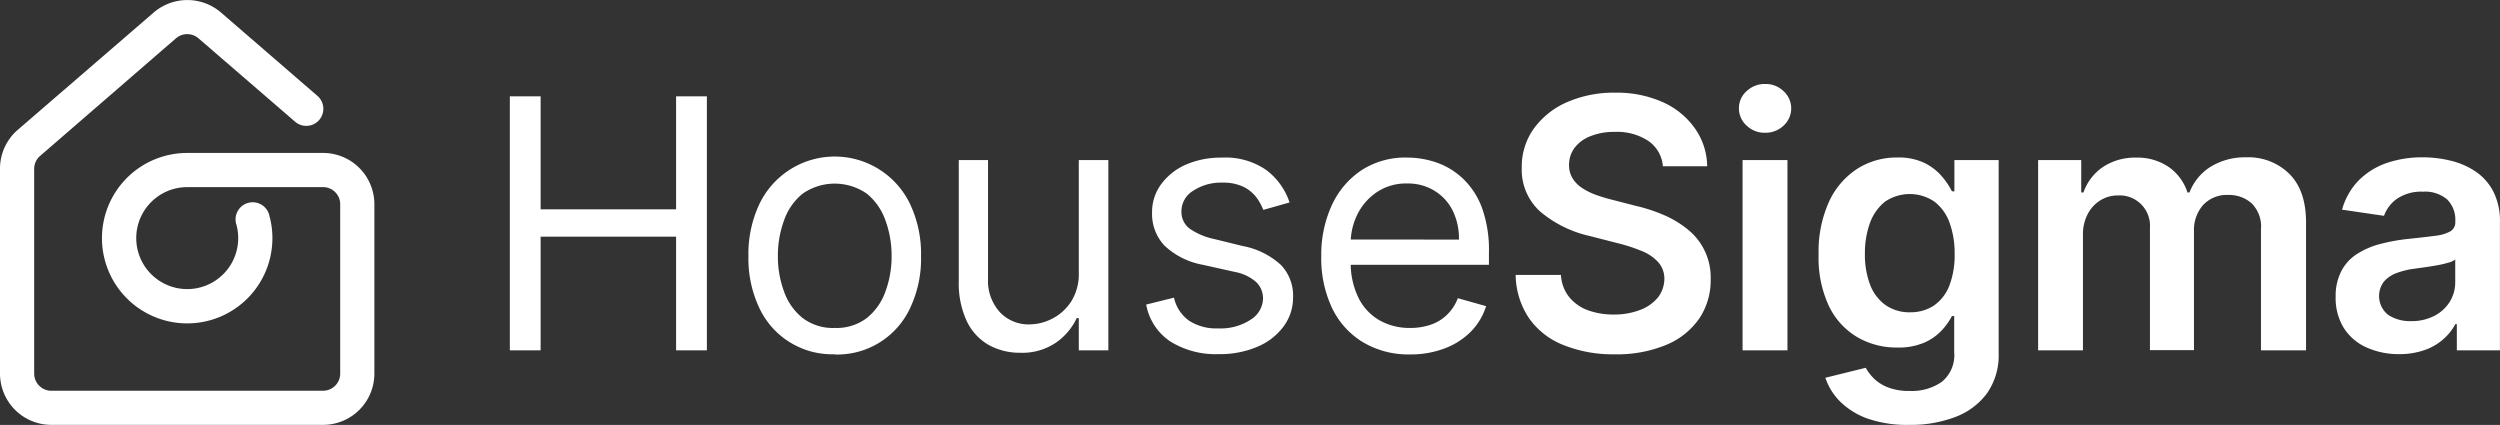
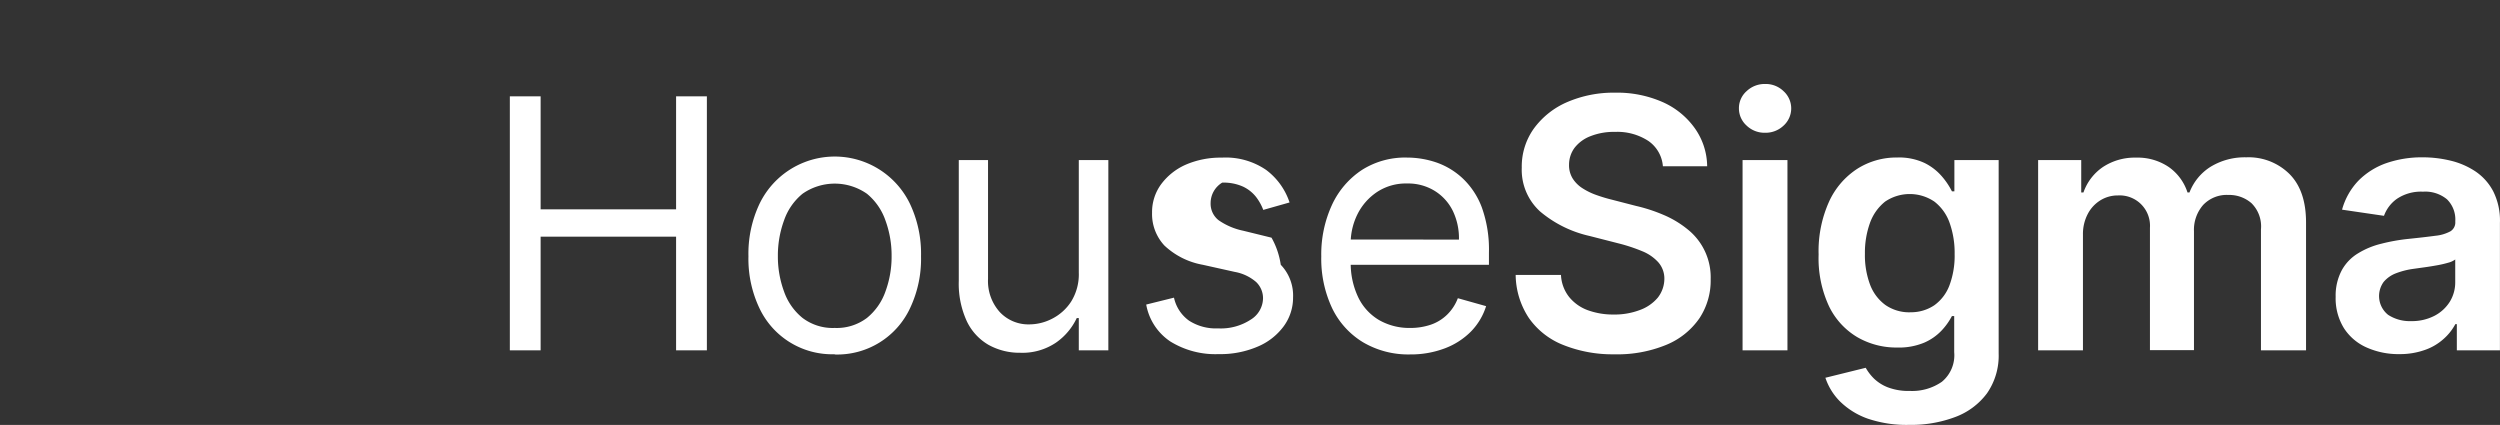
<svg xmlns="http://www.w3.org/2000/svg" viewBox="0 0 406.01 69.01">
  <rect x="0" y="0" width="406.01" height="69.01" fill="#333333" stroke="none" />
  <defs>
    <style>.cls-1{fill:#fff;}</style>
  </defs>
  <g id="Layer_2" data-name="Layer 2">
    <g id="Layer_3" data-name="Layer 3">
      <g id="HouseSigma_logo_horizontal_white_" data-name="HouseSigma logo [horizontal] [white]">
-         <path id="logogmark" class="cls-1" d="M52.47,24.84H30.4A13.84,13.84,0,1,0,44.24,38.67a13.64,13.64,0,0,0-.48-3.6,2.78,2.78,0,1,0-5.36,1.44,8.28,8.28,0,1,1-8-6.12H52.47a2.78,2.78,0,0,1,2.78,2.77V60.68a2.79,2.79,0,0,1-2.78,2.78H8.33a2.79,2.79,0,0,1-2.78-2.78V27.39a2.77,2.77,0,0,1,1-2.1L28.59,6.21a2.8,2.8,0,0,1,3.63,0L47.93,19.77a2.77,2.77,0,0,0,3.62-4.2L35.85,2A8.38,8.38,0,0,0,25,2L2.88,21.09A8.32,8.32,0,0,0,0,27.39V60.68A8.34,8.34,0,0,0,8.33,69H52.47a8.33,8.33,0,0,0,8.33-8.33V33.16A8.33,8.33,0,0,0,52.47,24.84Z" />
        <g id="HouseSigma">
          <path class="cls-1" d="M82.8,56.89V15.64h5V34h22V15.64h5V56.89h-5V38.44h-22V56.89Z" />
          <path class="cls-1" d="M135.56,57.53A13.05,13.05,0,0,1,123.31,50a18.7,18.7,0,0,1-1.76-8.38,18.94,18.94,0,0,1,1.76-8.44,13.56,13.56,0,0,1,24.51,0,18.94,18.94,0,0,1,1.76,8.44A18.7,18.7,0,0,1,147.82,50a13.05,13.05,0,0,1-12.26,7.57Zm0-4.27a8.14,8.14,0,0,0,5.24-1.63,9.65,9.65,0,0,0,3-4.29,16.36,16.36,0,0,0,1-5.76,16.55,16.55,0,0,0-1-5.78,9.72,9.72,0,0,0-3-4.33,9.13,9.13,0,0,0-10.47,0,9.65,9.65,0,0,0-3,4.33,16.55,16.55,0,0,0-1,5.78,16.36,16.36,0,0,0,1,5.76,9.58,9.58,0,0,0,3,4.29A8.13,8.13,0,0,0,135.56,53.26Z" />
          <path class="cls-1" d="M175.2,44.24V26H180V56.89H175.2V51.65h-.33a10.08,10.08,0,0,1-3.38,4,9.75,9.75,0,0,1-5.8,1.64A10.34,10.34,0,0,1,160.53,56,8.79,8.79,0,0,1,157,52.14a14.57,14.57,0,0,1-1.29-6.53V26h4.75V45.29a7.52,7.52,0,0,0,1.91,5.39,6.36,6.36,0,0,0,4.86,2,8.11,8.11,0,0,0,3.62-.91,8,8,0,0,0,3.1-2.78A8.38,8.38,0,0,0,175.2,44.24Z" />
-           <path class="cls-1" d="M209.43,32.88l-4.27,1.21A8.3,8.3,0,0,0,204,32a5.92,5.92,0,0,0-2.1-1.68,7.67,7.67,0,0,0-3.41-.66A8.18,8.18,0,0,0,193.75,31a3.88,3.88,0,0,0-1.88,3.3,3.4,3.4,0,0,0,1.29,2.8,10.83,10.83,0,0,0,4,1.71l4.6,1.13A12.72,12.72,0,0,1,208,43a7.22,7.22,0,0,1,2,5.31A7.85,7.85,0,0,1,208.47,53a10.08,10.08,0,0,1-4.24,3.3,15.36,15.36,0,0,1-6.32,1.21,13.91,13.91,0,0,1-7.84-2.05,9.12,9.12,0,0,1-3.92-6l4.51-1.12a6.21,6.21,0,0,0,2.45,3.74,8.06,8.06,0,0,0,4.72,1.25,8.85,8.85,0,0,0,5.29-1.42,4.14,4.14,0,0,0,2-3.41A3.63,3.63,0,0,0,204,45.8a7.26,7.26,0,0,0-3.46-1.64L195.33,43a12.21,12.21,0,0,1-6.23-3.13,7.5,7.5,0,0,1-2-5.33,7.64,7.64,0,0,1,1.48-4.63,10,10,0,0,1,4-3.17,14.24,14.24,0,0,1,5.83-1.14,11.62,11.62,0,0,1,7.22,2A10.85,10.85,0,0,1,209.43,32.88Z" />
+           <path class="cls-1" d="M209.43,32.88l-4.27,1.21A8.3,8.3,0,0,0,204,32a5.92,5.92,0,0,0-2.1-1.68,7.67,7.67,0,0,0-3.41-.66a3.88,3.88,0,0,0-1.88,3.3,3.4,3.4,0,0,0,1.29,2.8,10.83,10.83,0,0,0,4,1.71l4.6,1.13A12.72,12.72,0,0,1,208,43a7.22,7.22,0,0,1,2,5.31A7.85,7.85,0,0,1,208.47,53a10.08,10.08,0,0,1-4.24,3.3,15.36,15.36,0,0,1-6.32,1.21,13.91,13.91,0,0,1-7.84-2.05,9.12,9.12,0,0,1-3.92-6l4.51-1.12a6.21,6.21,0,0,0,2.45,3.74,8.06,8.06,0,0,0,4.72,1.25,8.85,8.85,0,0,0,5.29-1.42,4.14,4.14,0,0,0,2-3.41A3.63,3.63,0,0,0,204,45.8a7.26,7.26,0,0,0-3.46-1.64L195.33,43a12.21,12.21,0,0,1-6.23-3.13,7.5,7.5,0,0,1-2-5.33,7.64,7.64,0,0,1,1.48-4.63,10,10,0,0,1,4-3.17,14.24,14.24,0,0,1,5.83-1.14,11.62,11.62,0,0,1,7.22,2A10.85,10.85,0,0,1,209.43,32.88Z" />
          <path class="cls-1" d="M241.81,41a20.22,20.22,0,0,0-1.15-7.3A12.55,12.55,0,0,0,237.58,29a12,12,0,0,0-4.29-2.61,14.83,14.83,0,0,0-4.77-.8,13.07,13.07,0,0,0-7.32,2,13.64,13.64,0,0,0-4.88,5.68,19.21,19.21,0,0,0-1.74,8.39A18.84,18.84,0,0,0,216.32,50a13.12,13.12,0,0,0,5,5.56,14.44,14.44,0,0,0,7.7,2,15.56,15.56,0,0,0,5.66-1,11.86,11.86,0,0,0,4.23-2.74,10.29,10.29,0,0,0,2.44-4.1l-4.59-1.29A7.37,7.37,0,0,1,235,51.12a7.08,7.08,0,0,1-2.63,1.61,10.31,10.31,0,0,1-3.39.53A9.88,9.88,0,0,1,224,52a8.61,8.61,0,0,1-3.4-3.68A12.81,12.81,0,0,1,219.36,43h22.45Zm-22.44-2.1a10.64,10.64,0,0,1,1.07-4.07,9.34,9.34,0,0,1,3.17-3.63,8.49,8.49,0,0,1,4.91-1.4A8.21,8.21,0,0,1,233,31a7.94,7.94,0,0,1,2.94,3.24,10.25,10.25,0,0,1,1,4.67Z" />
          <path class="cls-1" d="M270.06,27a5.51,5.51,0,0,0-2.36-4.11,9.2,9.2,0,0,0-5.41-1.47,10.28,10.28,0,0,0-4,.7A5.94,5.94,0,0,0,255.72,24a4.61,4.61,0,0,0-.9,2.76,4.06,4.06,0,0,0,.59,2.23,5.16,5.16,0,0,0,1.62,1.6,10.7,10.7,0,0,0,2.28,1.1,25.69,25.69,0,0,0,2.51.75l3.87,1a26.32,26.32,0,0,1,4.5,1.47,16.09,16.09,0,0,1,3.89,2.34,9.95,9.95,0,0,1,3.74,8.08A11.1,11.1,0,0,1,276,51.68,12.14,12.14,0,0,1,270.62,56a20.84,20.84,0,0,1-8.45,1.54A21.48,21.48,0,0,1,253.82,56a12.3,12.3,0,0,1-5.52-4.35,12.9,12.9,0,0,1-2.15-7h7.36a6.21,6.21,0,0,0,1.33,3.59,7,7,0,0,0,3,2.13,11.93,11.93,0,0,0,4.22.71,11.52,11.52,0,0,0,4.28-.74,6.8,6.8,0,0,0,2.89-2,5,5,0,0,0,1.07-3.09,4,4,0,0,0-1-2.67,7.11,7.11,0,0,0-2.59-1.78,27.57,27.57,0,0,0-3.88-1.28l-4.69-1.2a18.83,18.83,0,0,1-8.05-4,9.14,9.14,0,0,1-2.95-7.1,10.58,10.58,0,0,1,2-6.39,13.12,13.12,0,0,1,5.4-4.26,19,19,0,0,1,7.76-1.52,18.34,18.34,0,0,1,7.7,1.52,12.72,12.72,0,0,1,5.21,4.21A10.83,10.83,0,0,1,277.25,27Z" />
          <path class="cls-1" d="M286.65,21.56a4.19,4.19,0,0,1-3-1.17,3.73,3.73,0,0,1-1.24-2.8,3.67,3.67,0,0,1,1.25-2.79,4.25,4.25,0,0,1,3-1.16,4.15,4.15,0,0,1,3,1.17,3.77,3.77,0,0,1,0,5.59A4.22,4.22,0,0,1,286.65,21.56ZM283,56.89V26h7.29V56.89Z" />
          <path class="cls-1" d="M310.11,69a19.62,19.62,0,0,1-6.75-1,12.23,12.23,0,0,1-4.53-2.8,9.84,9.84,0,0,1-2.38-3.85L303,59.73a8,8,0,0,0,1.29,1.7,6.76,6.76,0,0,0,2.29,1.47,9.51,9.51,0,0,0,3.63.59A8.44,8.44,0,0,0,315.37,62a5.58,5.58,0,0,0,2-4.81V51.33H317a10.54,10.54,0,0,1-1.64,2.31,8.6,8.6,0,0,1-2.84,2,10.62,10.62,0,0,1-4.42.8,12.63,12.63,0,0,1-6.46-1.68,11.78,11.78,0,0,1-4.59-5,18.44,18.44,0,0,1-1.7-8.41,19.55,19.55,0,0,1,1.7-8.61,12.56,12.56,0,0,1,4.6-5.34,11.86,11.86,0,0,1,6.47-1.82,9.71,9.71,0,0,1,4.48.91,8.94,8.94,0,0,1,2.81,2.2A11.85,11.85,0,0,1,317,31.07h.4V26h7.19V57.39a10.72,10.72,0,0,1-1.89,6.48,11.33,11.33,0,0,1-5.18,3.86A20.24,20.24,0,0,1,310.11,69Zm.06-18.29a6.78,6.78,0,0,0,3.95-1.12,7,7,0,0,0,2.48-3.25,13.73,13.73,0,0,0,.84-5.07,14.54,14.54,0,0,0-.83-5.12,7.49,7.49,0,0,0-2.46-3.41,7.13,7.13,0,0,0-8,0,7.79,7.79,0,0,0-2.46,3.47,14.23,14.23,0,0,0-.82,5,13.63,13.63,0,0,0,.83,5,7.25,7.25,0,0,0,2.48,3.31A6.79,6.79,0,0,0,310.17,50.72Z" />
          <path class="cls-1" d="M331,56.89V26h7v5.26h.36a8.26,8.26,0,0,1,3.2-4.16,9.38,9.38,0,0,1,5.34-1.5,9,9,0,0,1,5.31,1.52,8.06,8.06,0,0,1,3.05,4.14h.32A8.51,8.51,0,0,1,359,27.09a10.65,10.65,0,0,1,5.81-1.54,9.43,9.43,0,0,1,7,2.7q2.7,2.7,2.7,7.87V56.89h-7.32V37.25A5.29,5.29,0,0,0,365.65,33a5.48,5.48,0,0,0-3.74-1.34,5.28,5.28,0,0,0-4.12,1.64,6.12,6.12,0,0,0-1.48,4.26v19.3h-7.15V37a4.93,4.93,0,0,0-5.2-5.26,5.34,5.34,0,0,0-2.86.8,5.68,5.68,0,0,0-2.05,2.23,7,7,0,0,0-.77,3.35V56.89Z" />
          <path class="cls-1" d="M389.68,57.51a12.65,12.65,0,0,1-5.29-1.06,8.42,8.42,0,0,1-3.71-3.13,9.18,9.18,0,0,1-1.36-5.11,8.75,8.75,0,0,1,1-4.33,7.31,7.31,0,0,1,2.64-2.74,13.07,13.07,0,0,1,3.78-1.56,30.28,30.28,0,0,1,4.36-.78q2.71-.28,4.41-.51a6.43,6.43,0,0,0,2.46-.73,1.69,1.69,0,0,0,.78-1.54V35.9a4.58,4.58,0,0,0-1.35-3.53,5.53,5.53,0,0,0-3.89-1.24,7,7,0,0,0-4.24,1.16,5.77,5.77,0,0,0-2.1,2.76l-6.81-1A11,11,0,0,1,383,29.36a11.92,11.92,0,0,1,4.53-2.86,17.71,17.71,0,0,1,5.92-.95,19.18,19.18,0,0,1,4.45.52,12.61,12.61,0,0,1,4.05,1.72,8.86,8.86,0,0,1,2.95,3.26A10.58,10.58,0,0,1,406,36.18V56.89h-7V52.64h-.24A8.64,8.64,0,0,1,396.9,55a8.88,8.88,0,0,1-3,1.8A12.06,12.06,0,0,1,389.68,57.51Zm1.89-5.36a7.94,7.94,0,0,0,3.81-.87A6.41,6.41,0,0,0,397.86,49a6,6,0,0,0,.88-3.16V42.14a3.32,3.32,0,0,1-1.16.53,17,17,0,0,1-1.82.42c-.67.12-1.34.23-2,.32l-1.72.24a12.73,12.73,0,0,0-2.92.73,4.91,4.91,0,0,0-2,1.4,3.9,3.9,0,0,0,.72,5.35A6.43,6.43,0,0,0,391.57,52.15Z" />
        </g>
      </g>
    </g>
  </g>
</svg>